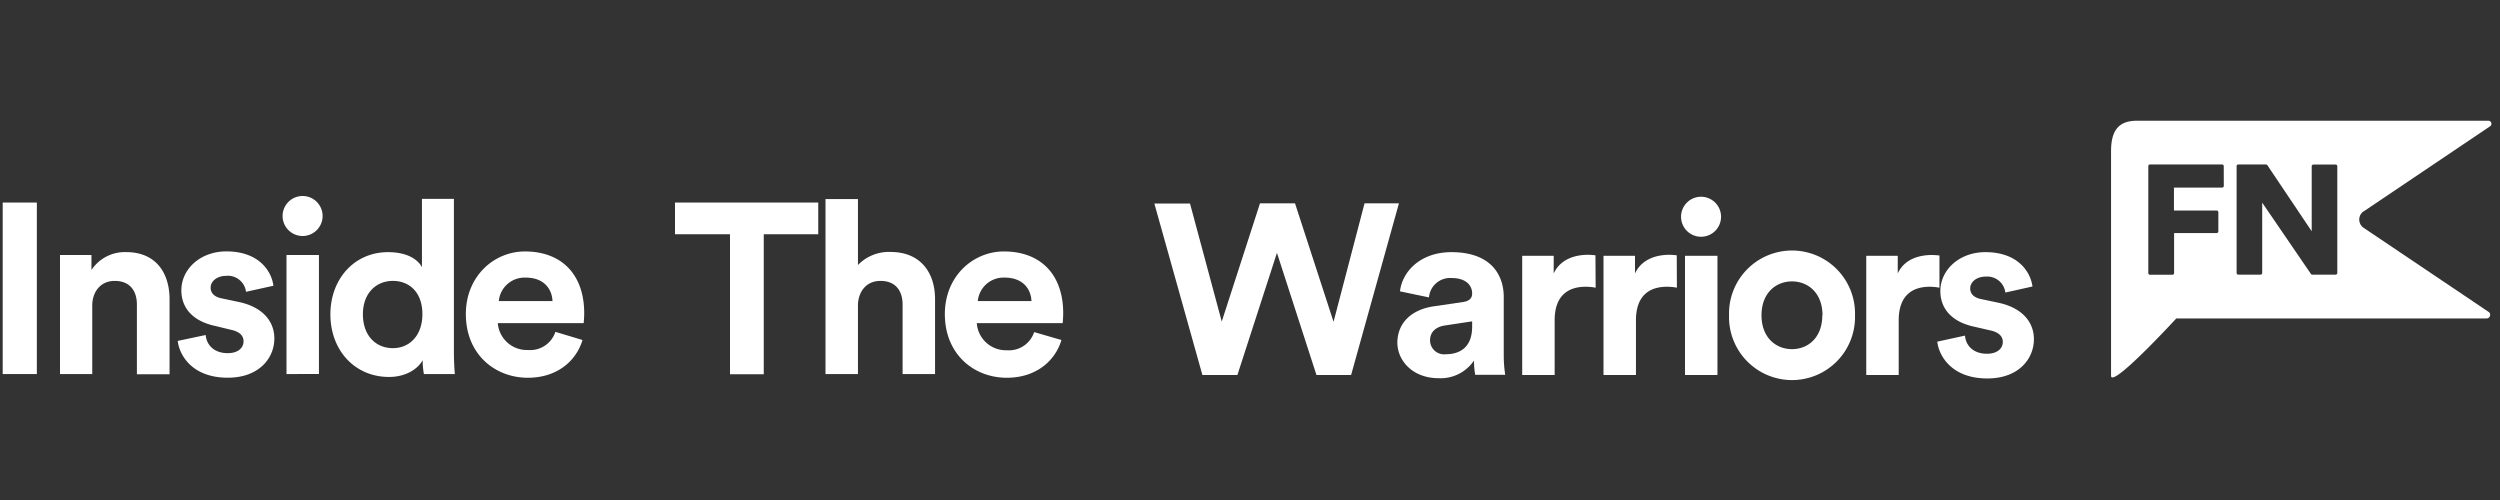
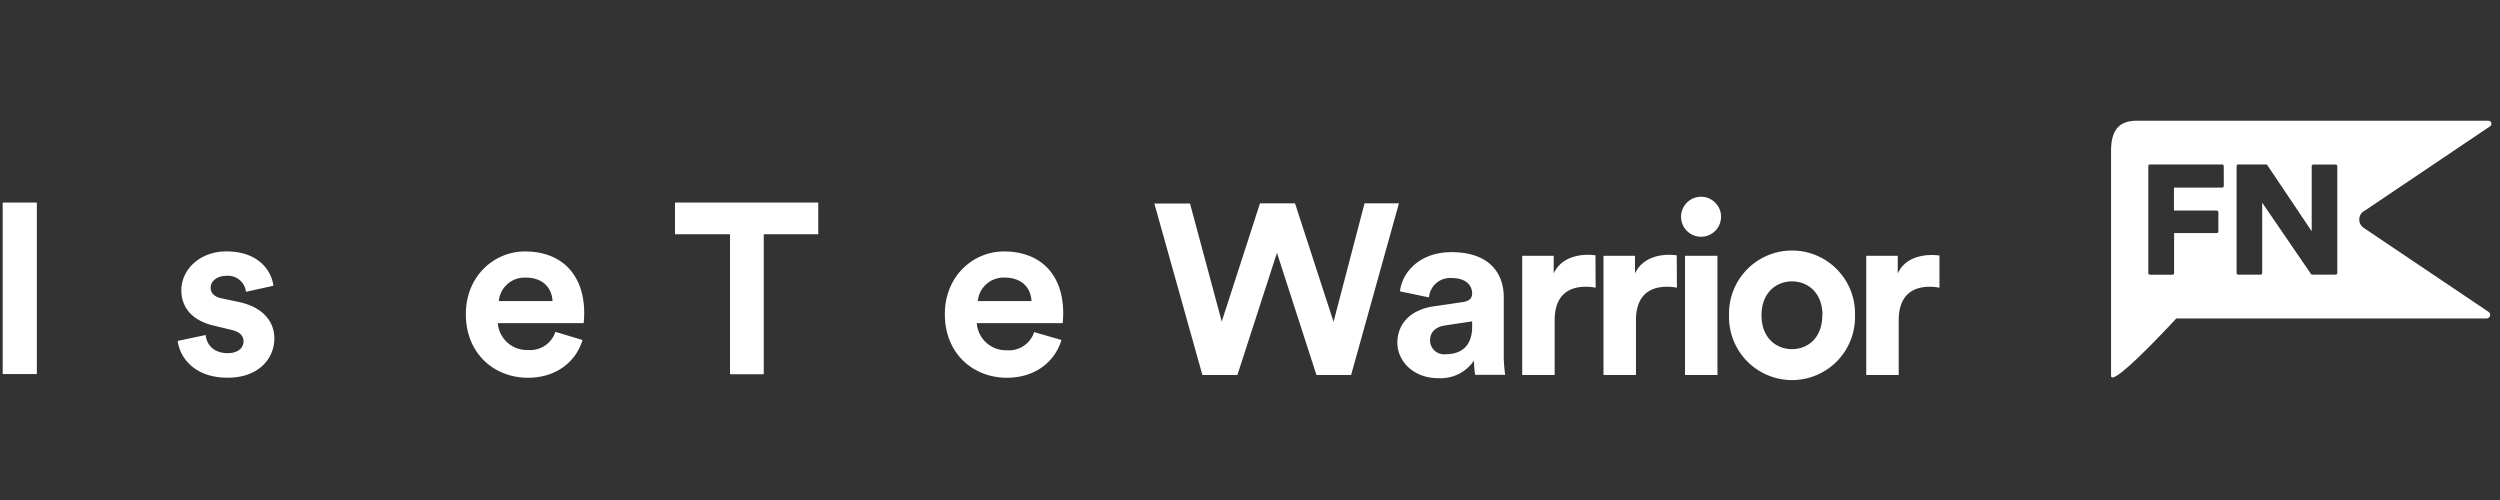
<svg xmlns="http://www.w3.org/2000/svg" viewBox="0 0 500 100">
  <rect x="0" y="0" width="500" height="100" fill="#333333" stroke="none" />
  <defs>
    <style>.cls-1{fill:#fff;}</style>
  </defs>
  <g id="GUIDES">
    <path class="cls-1" d="M472.76,42.26l25.26-17a.61.61,0,0,0,.24-.68.6.6,0,0,0-.58-.43H427.35c-3.89,0-5.14,2.27-5.14,6.12V75.14c0,2,7.05-5,13.05-11.45h62.06a.72.72,0,0,0,.68-.51.7.7,0,0,0-.28-.8l-25-16.82a2,2,0,0,1,0-3.3Zm-28-5.08a.34.34,0,0,1-.34.34h-9.63v4.59h8.54a.34.34,0,0,1,.34.34v3.82a.34.34,0,0,1-.34.34h-8.51v8a.34.34,0,0,1-.34.34H430a.34.34,0,0,1-.34-.34V33.23a.34.34,0,0,1,.34-.34h14.41a.34.34,0,0,1,.34.34Zm22.7,17.41a.34.34,0,0,1-.34.34h-4.66a.35.35,0,0,1-.28-.15l-9.74-14.25V54.59a.34.34,0,0,1-.34.34h-4.44a.34.34,0,0,1-.34-.34V33.23a.34.34,0,0,1,.34-.34h5.53a.35.35,0,0,1,.28.15l8.87,13.21v-13a.35.35,0,0,1,.34-.34h4.44a.34.34,0,0,1,.34.34Z" />
    <path class="cls-1" d="M.54,74.81V40.51H7.37v34.3Z" />
-     <path class="cls-1" d="M18.45,74.81H12V51h6.29v3a8,8,0,0,1,6.93-3.58c6,0,8.69,4.21,8.69,9.43v15H27.38V60.92c0-2.66-1.32-4.74-4.44-4.74-2.83,0-4.49,2.18-4.49,4.94Z" />
    <path class="cls-1" d="M41.14,67c.15,1.89,1.57,3.63,4.4,3.63,2.14,0,3.17-1.11,3.17-2.37,0-1.07-.73-1.94-2.59-2.32L43,65.18c-4.64-1-6.73-3.77-6.73-7.11,0-4.26,3.8-7.79,9-7.79,6.83,0,9.12,4.31,9.41,6.87L49.2,58.36a3.65,3.65,0,0,0-4-3.19c-1.7,0-3.07,1-3.07,2.37,0,1.16.88,1.88,2.2,2.13l3.41.72c4.74,1,7.13,3.82,7.13,7.31,0,3.87-3,7.84-9.32,7.84-7.23,0-9.72-4.65-10-7.36Z" />
-     <path class="cls-1" d="M60.52,39.2a4,4,0,1,1-4,4A4,4,0,0,1,60.52,39.2ZM57.3,74.81V51h6.49v23.8Z" />
-     <path class="cls-1" d="M90.78,70.5c0,1.6.1,3.34.19,4.31H84.78a15.94,15.94,0,0,1-.25-2.76c-1.07,1.89-3.51,3.34-6.73,3.34-6.84,0-11.72-5.32-11.72-12.53,0-7,4.74-12.43,11.52-12.43,4.15,0,6.1,1.69,6.79,3V39.78h6.39Zm-12.2-.87c3.32,0,5.9-2.51,5.9-6.82s-2.58-6.63-5.9-6.63-6,2.42-6,6.68S75.16,69.63,78.58,69.63Z" />
    <path class="cls-1" d="M116.5,68c-1.22,4.11-5,7.55-10.93,7.55-6.59,0-12.4-4.7-12.4-12.73,0-7.6,5.66-12.53,11.81-12.53,7.42,0,11.86,4.69,11.86,12.34,0,.92-.1,1.88-.1,2H99.56A5.83,5.83,0,0,0,105.62,70a5.3,5.3,0,0,0,5.46-3.63Zm-6-7.79c-.1-2.37-1.66-4.69-5.37-4.69a5.18,5.18,0,0,0-5.37,4.69Z" />
    <path class="cls-1" d="M152.75,46.85v28H146v-28H135V40.51h28.65v6.34Z" />
-     <path class="cls-1" d="M171.59,74.81H165.1v-35h6.49V53a8.61,8.61,0,0,1,6.49-2.61c6.1,0,8.93,4.21,8.93,9.43v15h-6.49V60.92c0-2.66-1.31-4.74-4.44-4.74-2.73,0-4.34,2-4.49,4.65Z" />
    <path class="cls-1" d="M212.29,68c-1.22,4.11-5,7.55-10.93,7.55-6.59,0-12.39-4.7-12.39-12.73,0-7.6,5.66-12.53,11.81-12.53,7.42,0,11.86,4.69,11.86,12.34,0,.92-.1,1.88-.1,2H195.36a5.83,5.83,0,0,0,6,5.42,5.3,5.3,0,0,0,5.47-3.63Zm-6-7.79c-.09-2.37-1.66-4.69-5.37-4.69a5.17,5.17,0,0,0-5.36,4.69Z" />
    <path class="cls-1" d="M272.91,40.66h6.88L270.22,75h-6.93l-7.9-24.43L247.48,75h-7l-9.61-34.3H238l6.35,23.61L252,40.66h7l7.71,23.7Z" />
    <path class="cls-1" d="M286.72,61.27l5.9-.87c1.37-.2,1.81-.87,1.81-1.7,0-1.69-1.32-3.09-4.05-3.09a4.25,4.25,0,0,0-4.59,3.87L280,58.27c.39-3.73,3.86-7.84,10.3-7.84,7.61,0,10.45,4.26,10.45,9V71.19a26,26,0,0,0,.29,3.77h-6a16.68,16.68,0,0,1-.24-2.85,8.06,8.06,0,0,1-7.08,3.53c-5.12,0-8.25-3.44-8.25-7.16C279.54,64.22,282.72,61.85,286.72,61.27Zm7.71,4.06V64.27l-5.42.82c-1.66.24-3,1.16-3,3a2.81,2.81,0,0,0,3.12,2.76C291.89,70.85,294.43,69.54,294.43,65.33Z" />
    <path class="cls-1" d="M319.13,57.54a10.33,10.33,0,0,0-2-.19c-3.32,0-6.2,1.6-6.2,6.72V75h-6.49V51.16h6.3v3.53c1.46-3.15,4.78-3.73,6.83-3.73a14.55,14.55,0,0,1,1.52.1Z" />
    <path class="cls-1" d="M335.38,57.54a10.26,10.26,0,0,0-2-.19c-3.31,0-6.19,1.6-6.19,6.72V75h-6.49V51.16H327v3.53c1.47-3.15,4.78-3.73,6.83-3.73a14.55,14.55,0,0,1,1.52.1Z" />
    <path class="cls-1" d="M340.21,39.35a4,4,0,1,1-4,4A4,4,0,0,1,340.21,39.35ZM337,75V51.16h6.49V75Z" />
    <path class="cls-1" d="M371,63.06a12.6,12.6,0,1,1-25.19,0,12.6,12.6,0,1,1,25.19,0Zm-6.5,0c0-4.5-2.92-6.78-6.1-6.78s-6.1,2.28-6.1,6.78,2.93,6.77,6.1,6.77S364.46,67.56,364.46,63.06Z" />
    <path class="cls-1" d="M387.89,57.54a10.24,10.24,0,0,0-1.95-.19c-3.32,0-6.2,1.6-6.2,6.72V75h-6.49V51.16h6.3v3.53C381,51.54,384.33,51,386.38,51a14.35,14.35,0,0,1,1.51.1Z" />
-     <path class="cls-1" d="M393,67.12c.14,1.89,1.56,3.63,4.39,3.63,2.15,0,3.17-1.11,3.17-2.37,0-1.06-.73-1.94-2.59-2.32l-3.17-.73c-4.63-1-6.73-3.77-6.73-7.11,0-4.26,3.8-7.79,9-7.79,6.83,0,9.12,4.31,9.42,6.87l-5.42,1.21a3.65,3.65,0,0,0-3.95-3.19c-1.71,0-3.08,1-3.08,2.37,0,1.16.88,1.88,2.2,2.13l3.41.72c4.74,1,7.13,3.82,7.13,7.31,0,3.87-3,7.84-9.32,7.84-7.23,0-9.72-4.65-10-7.36Z" />
  </g>
</svg>